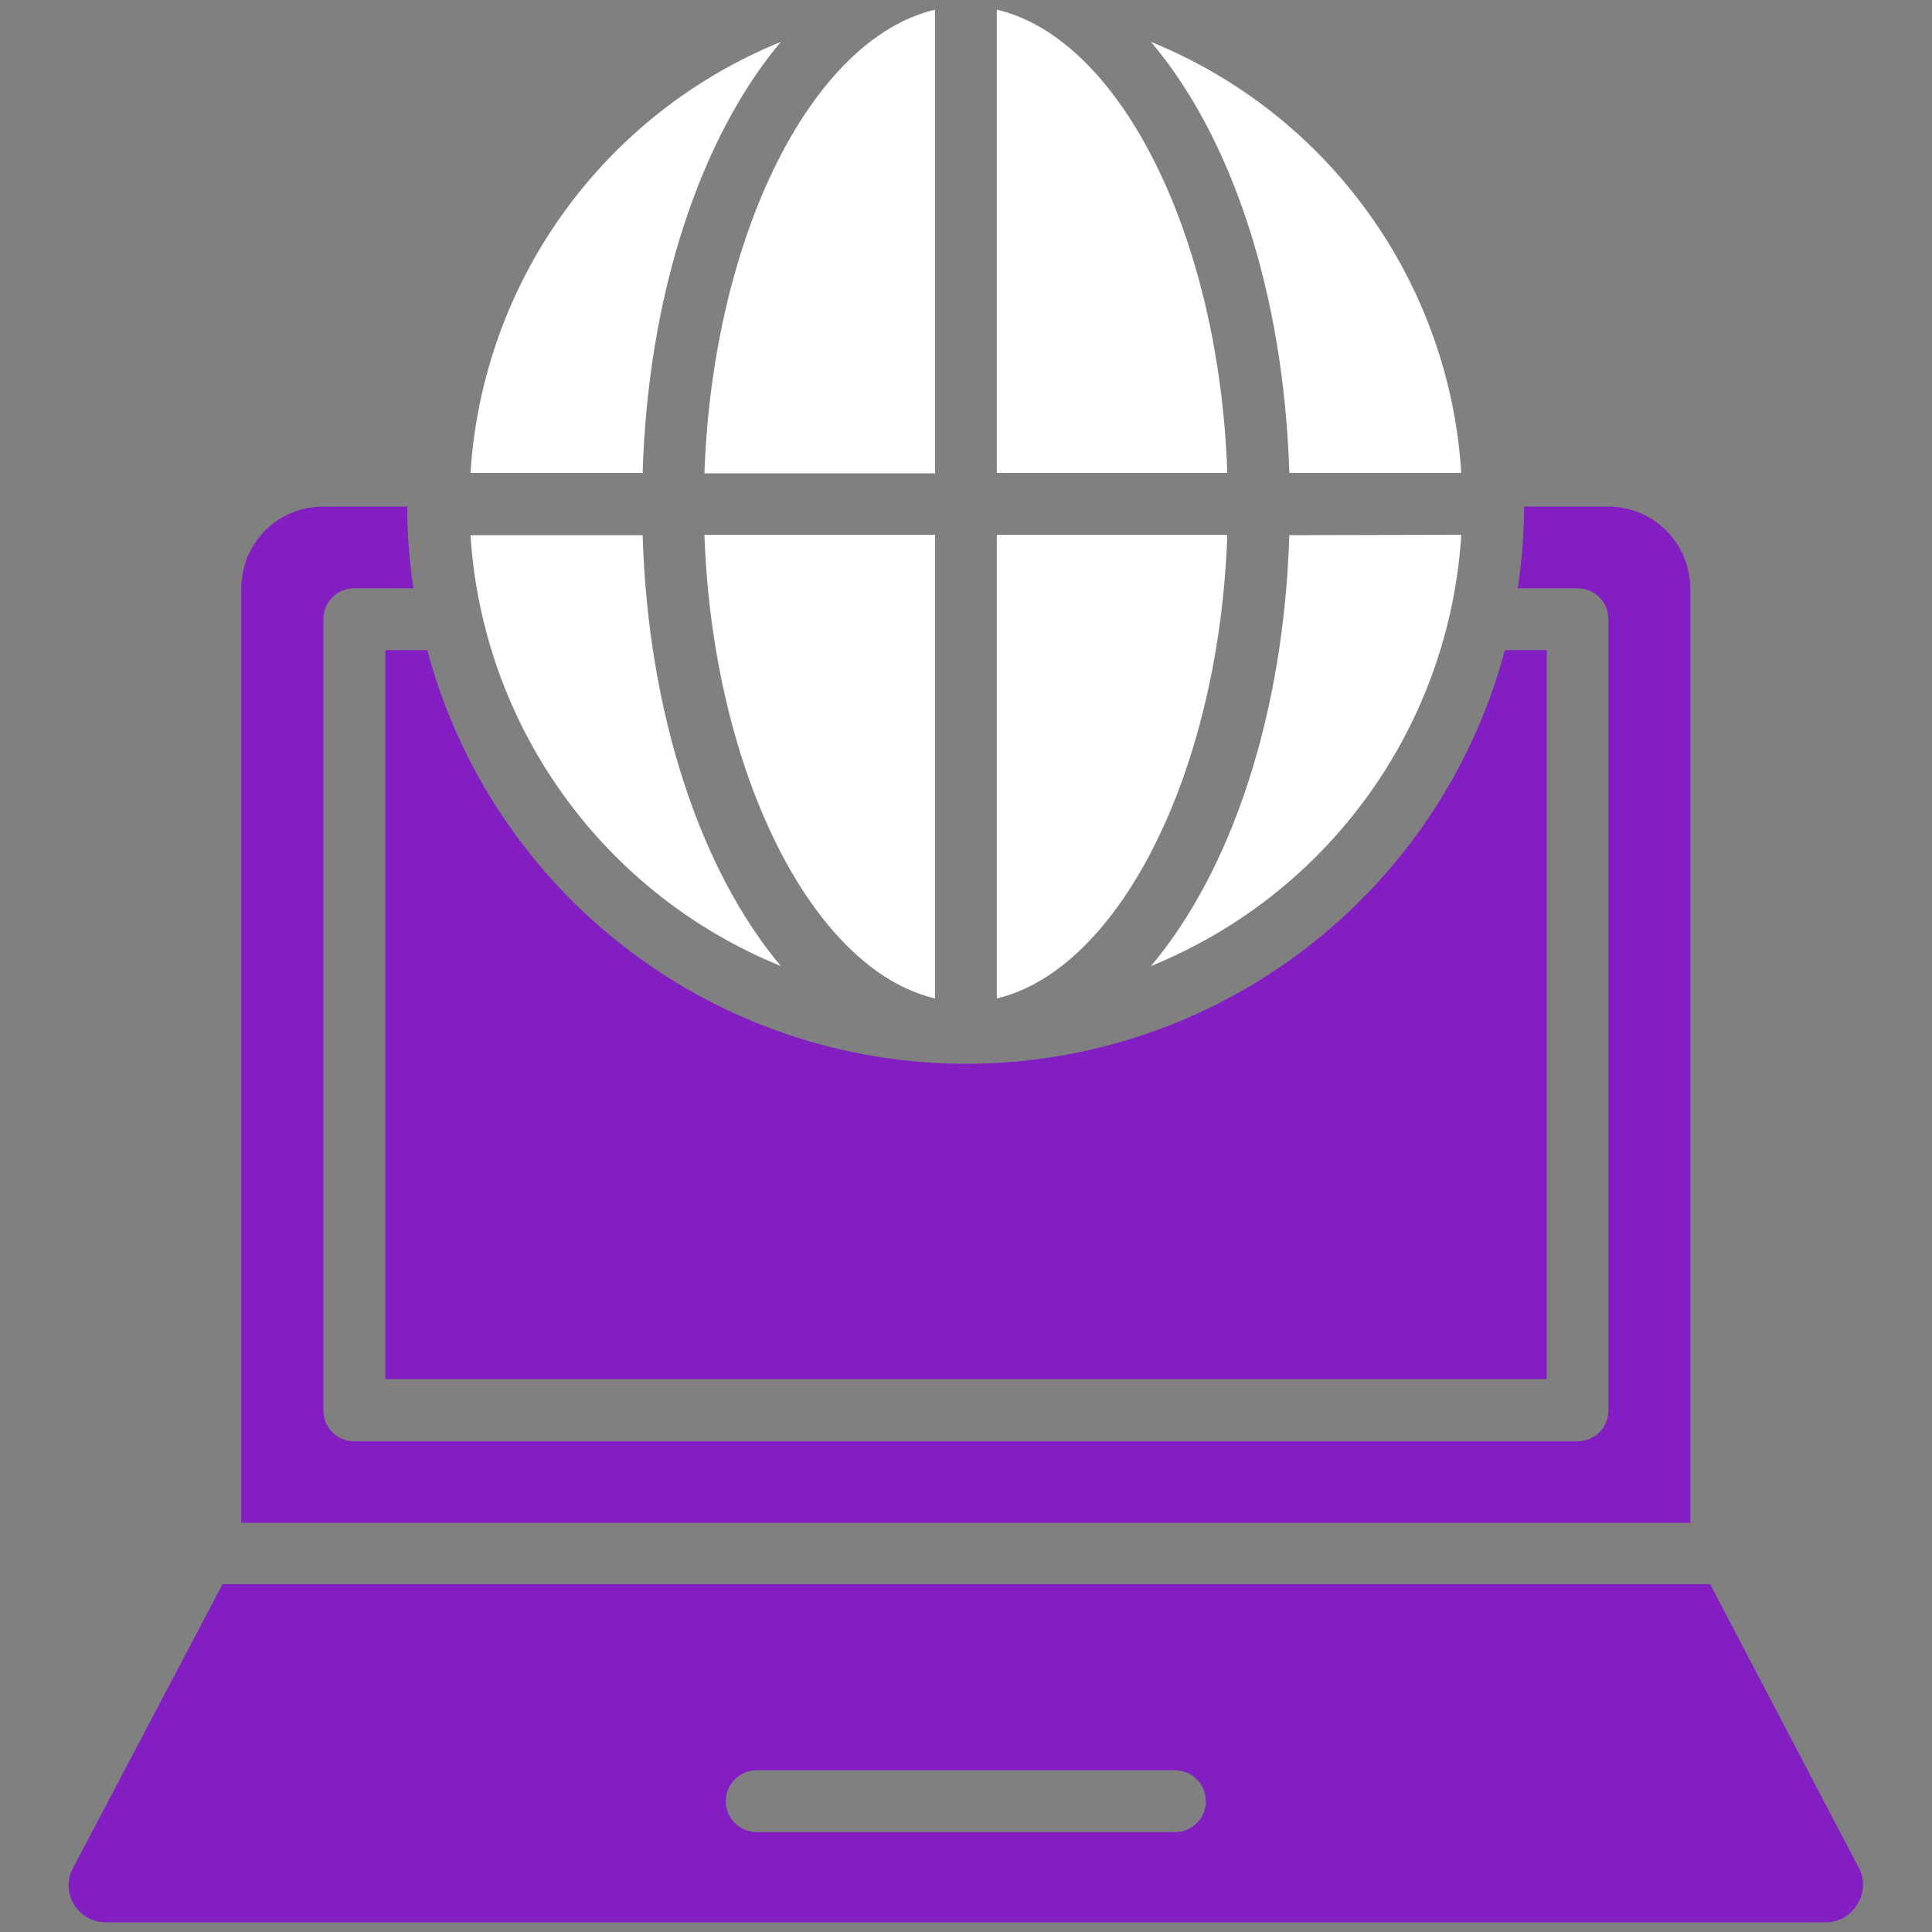
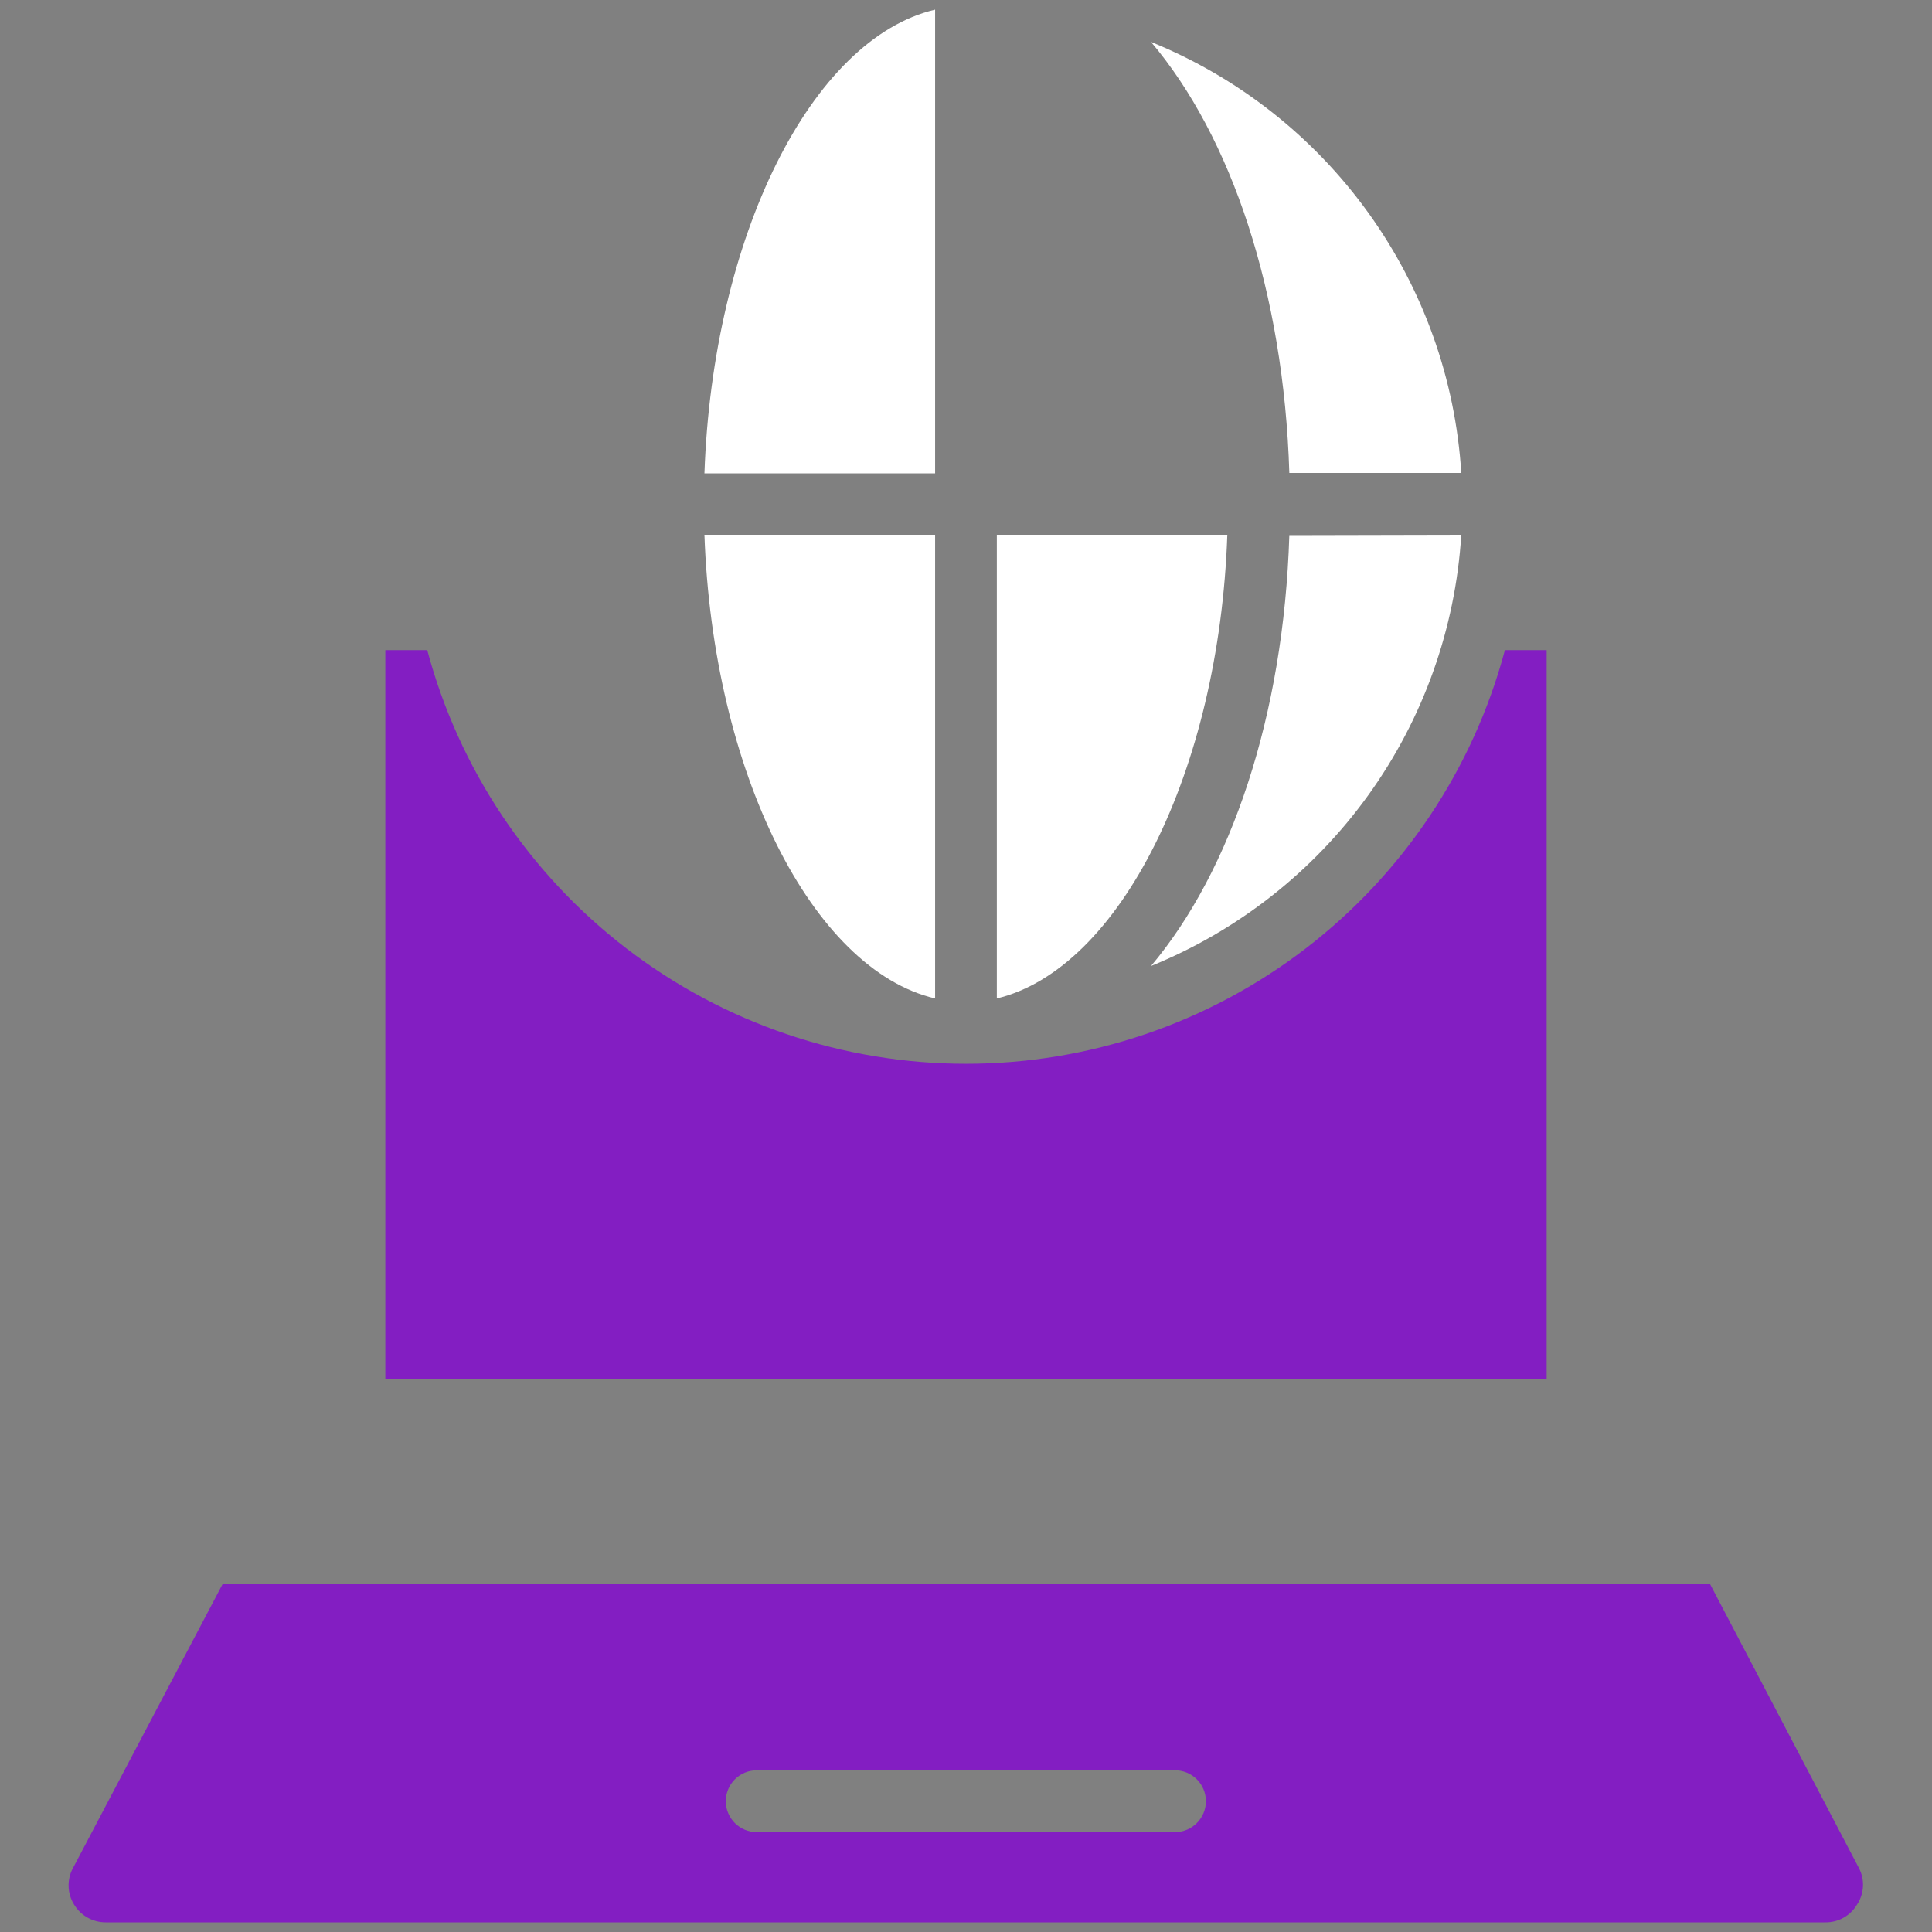
<svg xmlns="http://www.w3.org/2000/svg" width="70" height="70" viewBox="0 0 70 70" fill="none">
  <rect x="0" y="0" width="70" height="70" fill="#808080" stroke="none" />
-   <path d="M28.289 1.519C25.398 4.956 23.48 10.619 23.284 17.136H17.047C17.261 13.739 18.429 10.471 20.418 7.708C22.407 4.945 25.135 2.8 28.289 1.519Z" fill="white" />
-   <path d="M28.289 35C25.136 33.719 22.408 31.575 20.42 28.814C18.431 26.053 17.262 22.786 17.047 19.39H23.284C23.48 25.9 25.398 31.556 28.289 35Z" fill="white" />
  <path d="M52.945 19.376C52.733 22.775 51.566 26.045 49.577 28.809C47.588 31.573 44.859 33.719 41.703 35C44.594 31.57 46.512 25.942 46.715 19.39L52.945 19.376Z" fill="white" />
  <path d="M52.945 17.136H46.715C46.512 10.584 44.615 4.956 41.703 1.519C44.858 2.799 47.586 4.944 49.575 7.707C51.564 10.47 52.732 13.738 52.945 17.136Z" fill="white" />
-   <path d="M44.468 17.136H36.117V0.35C40.597 1.4 44.174 8.561 44.468 17.136Z" fill="white" />
  <path d="M44.468 19.376C44.174 27.944 40.562 35.112 36.117 36.176V19.376H44.468Z" fill="white" />
  <path d="M33.881 0.35V17.15H25.523C25.824 8.561 29.401 1.4 33.881 0.35Z" fill="white" />
  <path d="M33.881 19.376V36.176C29.429 35.133 25.824 27.965 25.523 19.376H33.881Z" fill="white" />
  <path d="M67.352 67.683L61.962 57.4H8.062L2.644 67.683C2.533 67.886 2.479 68.115 2.485 68.346C2.491 68.577 2.558 68.802 2.679 68.999C2.798 69.198 2.967 69.364 3.17 69.478C3.372 69.592 3.601 69.651 3.834 69.65H66.134C66.367 69.653 66.596 69.595 66.799 69.481C67.002 69.366 67.171 69.2 67.289 68.999C67.415 68.805 67.488 68.581 67.499 68.35C67.51 68.118 67.459 67.888 67.352 67.683ZM42.572 66.381H27.417C27.12 66.381 26.835 66.263 26.625 66.053C26.415 65.843 26.297 65.558 26.297 65.261C26.297 64.964 26.415 64.679 26.625 64.469C26.835 64.259 27.12 64.141 27.417 64.141H42.572C42.869 64.141 43.154 64.259 43.364 64.469C43.574 64.679 43.692 64.964 43.692 65.261C43.692 65.558 43.574 65.843 43.364 66.053C43.154 66.263 42.869 66.381 42.572 66.381Z" fill="#831EC2" />
-   <path d="M61.242 21.322V55.174H8.742V21.322C8.741 20.933 8.817 20.547 8.966 20.187C9.114 19.827 9.332 19.499 9.607 19.224C9.882 18.948 10.209 18.729 10.569 18.58C10.928 18.431 11.314 18.354 11.703 18.354H14.755C14.755 19.345 14.83 20.335 14.979 21.315H12.837C12.69 21.314 12.544 21.342 12.408 21.398C12.271 21.454 12.147 21.537 12.043 21.641C11.939 21.745 11.857 21.869 11.801 22.005C11.745 22.142 11.716 22.288 11.717 22.435V51.1C11.716 51.247 11.745 51.393 11.801 51.53C11.857 51.666 11.939 51.79 12.043 51.894C12.147 51.998 12.271 52.081 12.408 52.137C12.544 52.193 12.69 52.221 12.837 52.22H57.154C57.301 52.221 57.448 52.193 57.584 52.137C57.72 52.081 57.844 51.998 57.948 51.894C58.052 51.79 58.135 51.666 58.191 51.53C58.247 51.393 58.275 51.247 58.274 51.1V22.435C58.275 22.288 58.247 22.142 58.191 22.005C58.135 21.869 58.052 21.745 57.948 21.641C57.844 21.537 57.72 21.454 57.584 21.398C57.448 21.342 57.301 21.314 57.154 21.315H54.991C55.139 20.335 55.216 19.345 55.222 18.354H58.267C59.055 18.354 59.811 18.666 60.368 19.223C60.926 19.779 61.24 20.534 61.242 21.322Z" fill="#831EC2" />
  <path d="M56.038 23.555V49.966H13.961V23.555H15.48C16.63 27.854 19.166 31.654 22.697 34.364C26.227 37.074 30.552 38.543 35.003 38.543C39.453 38.543 43.779 37.074 47.309 34.364C50.84 31.654 53.376 27.854 54.526 23.555H56.038Z" fill="#831EC2" />
</svg>